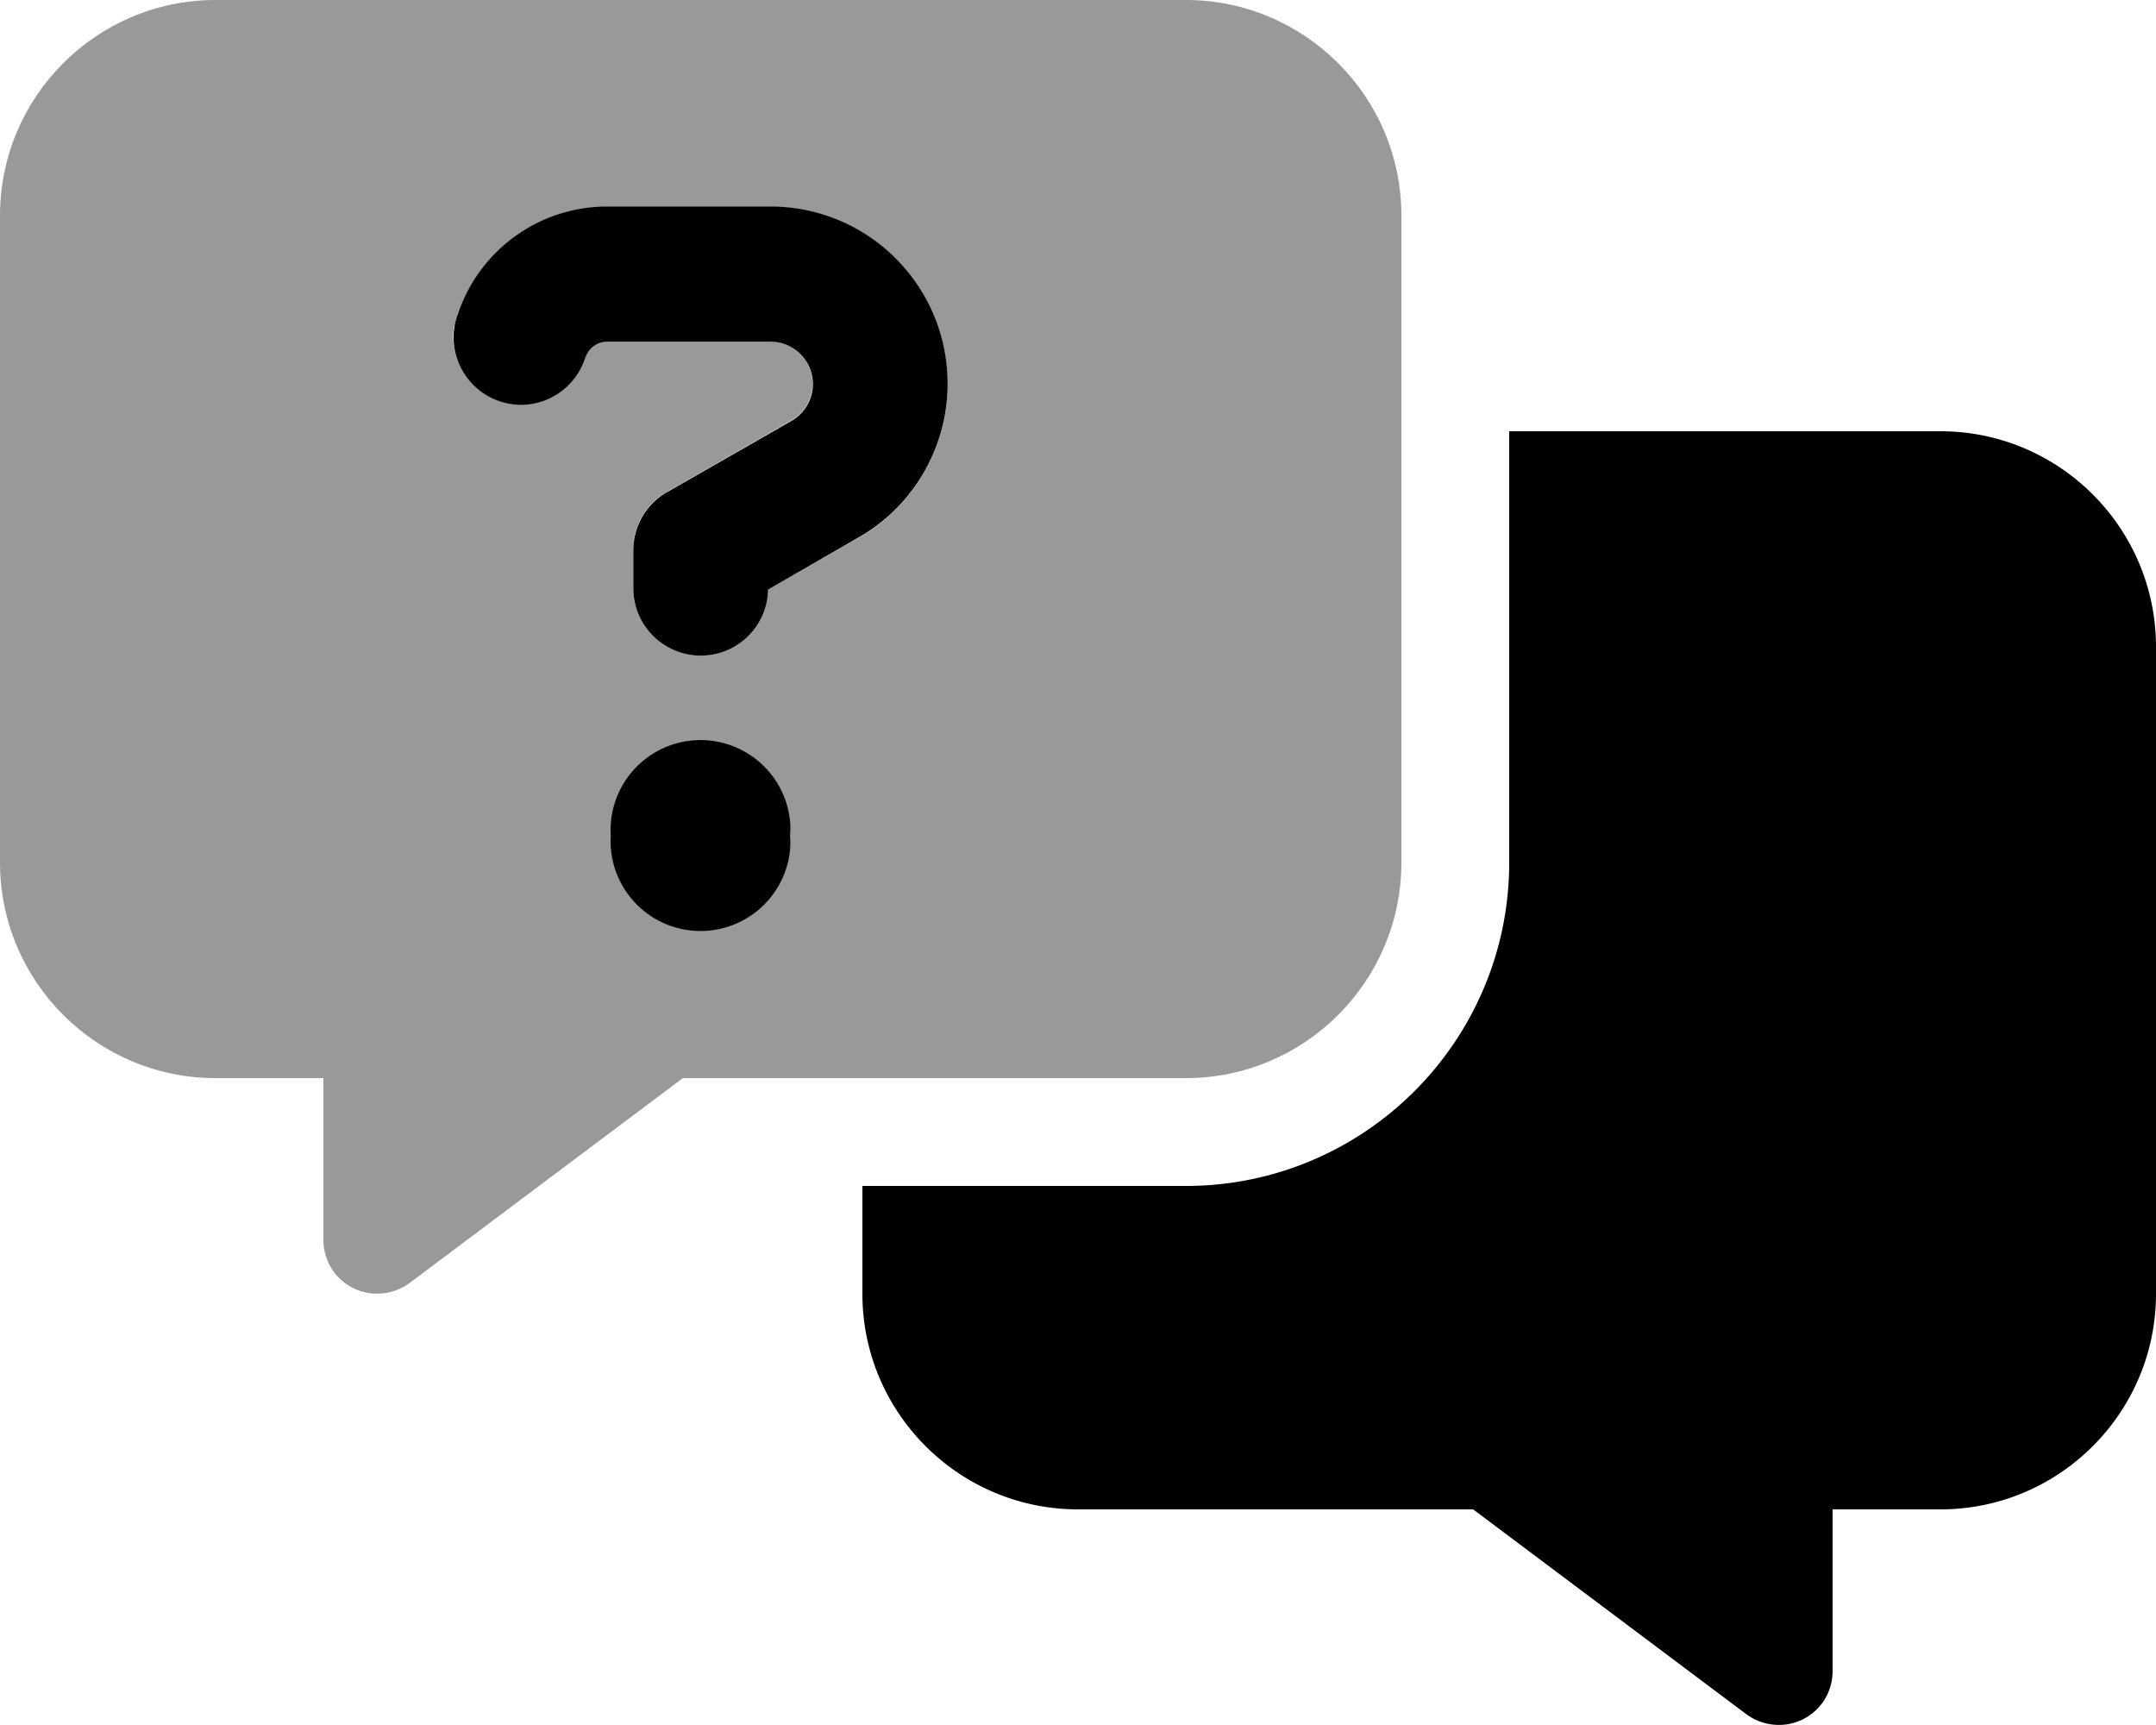
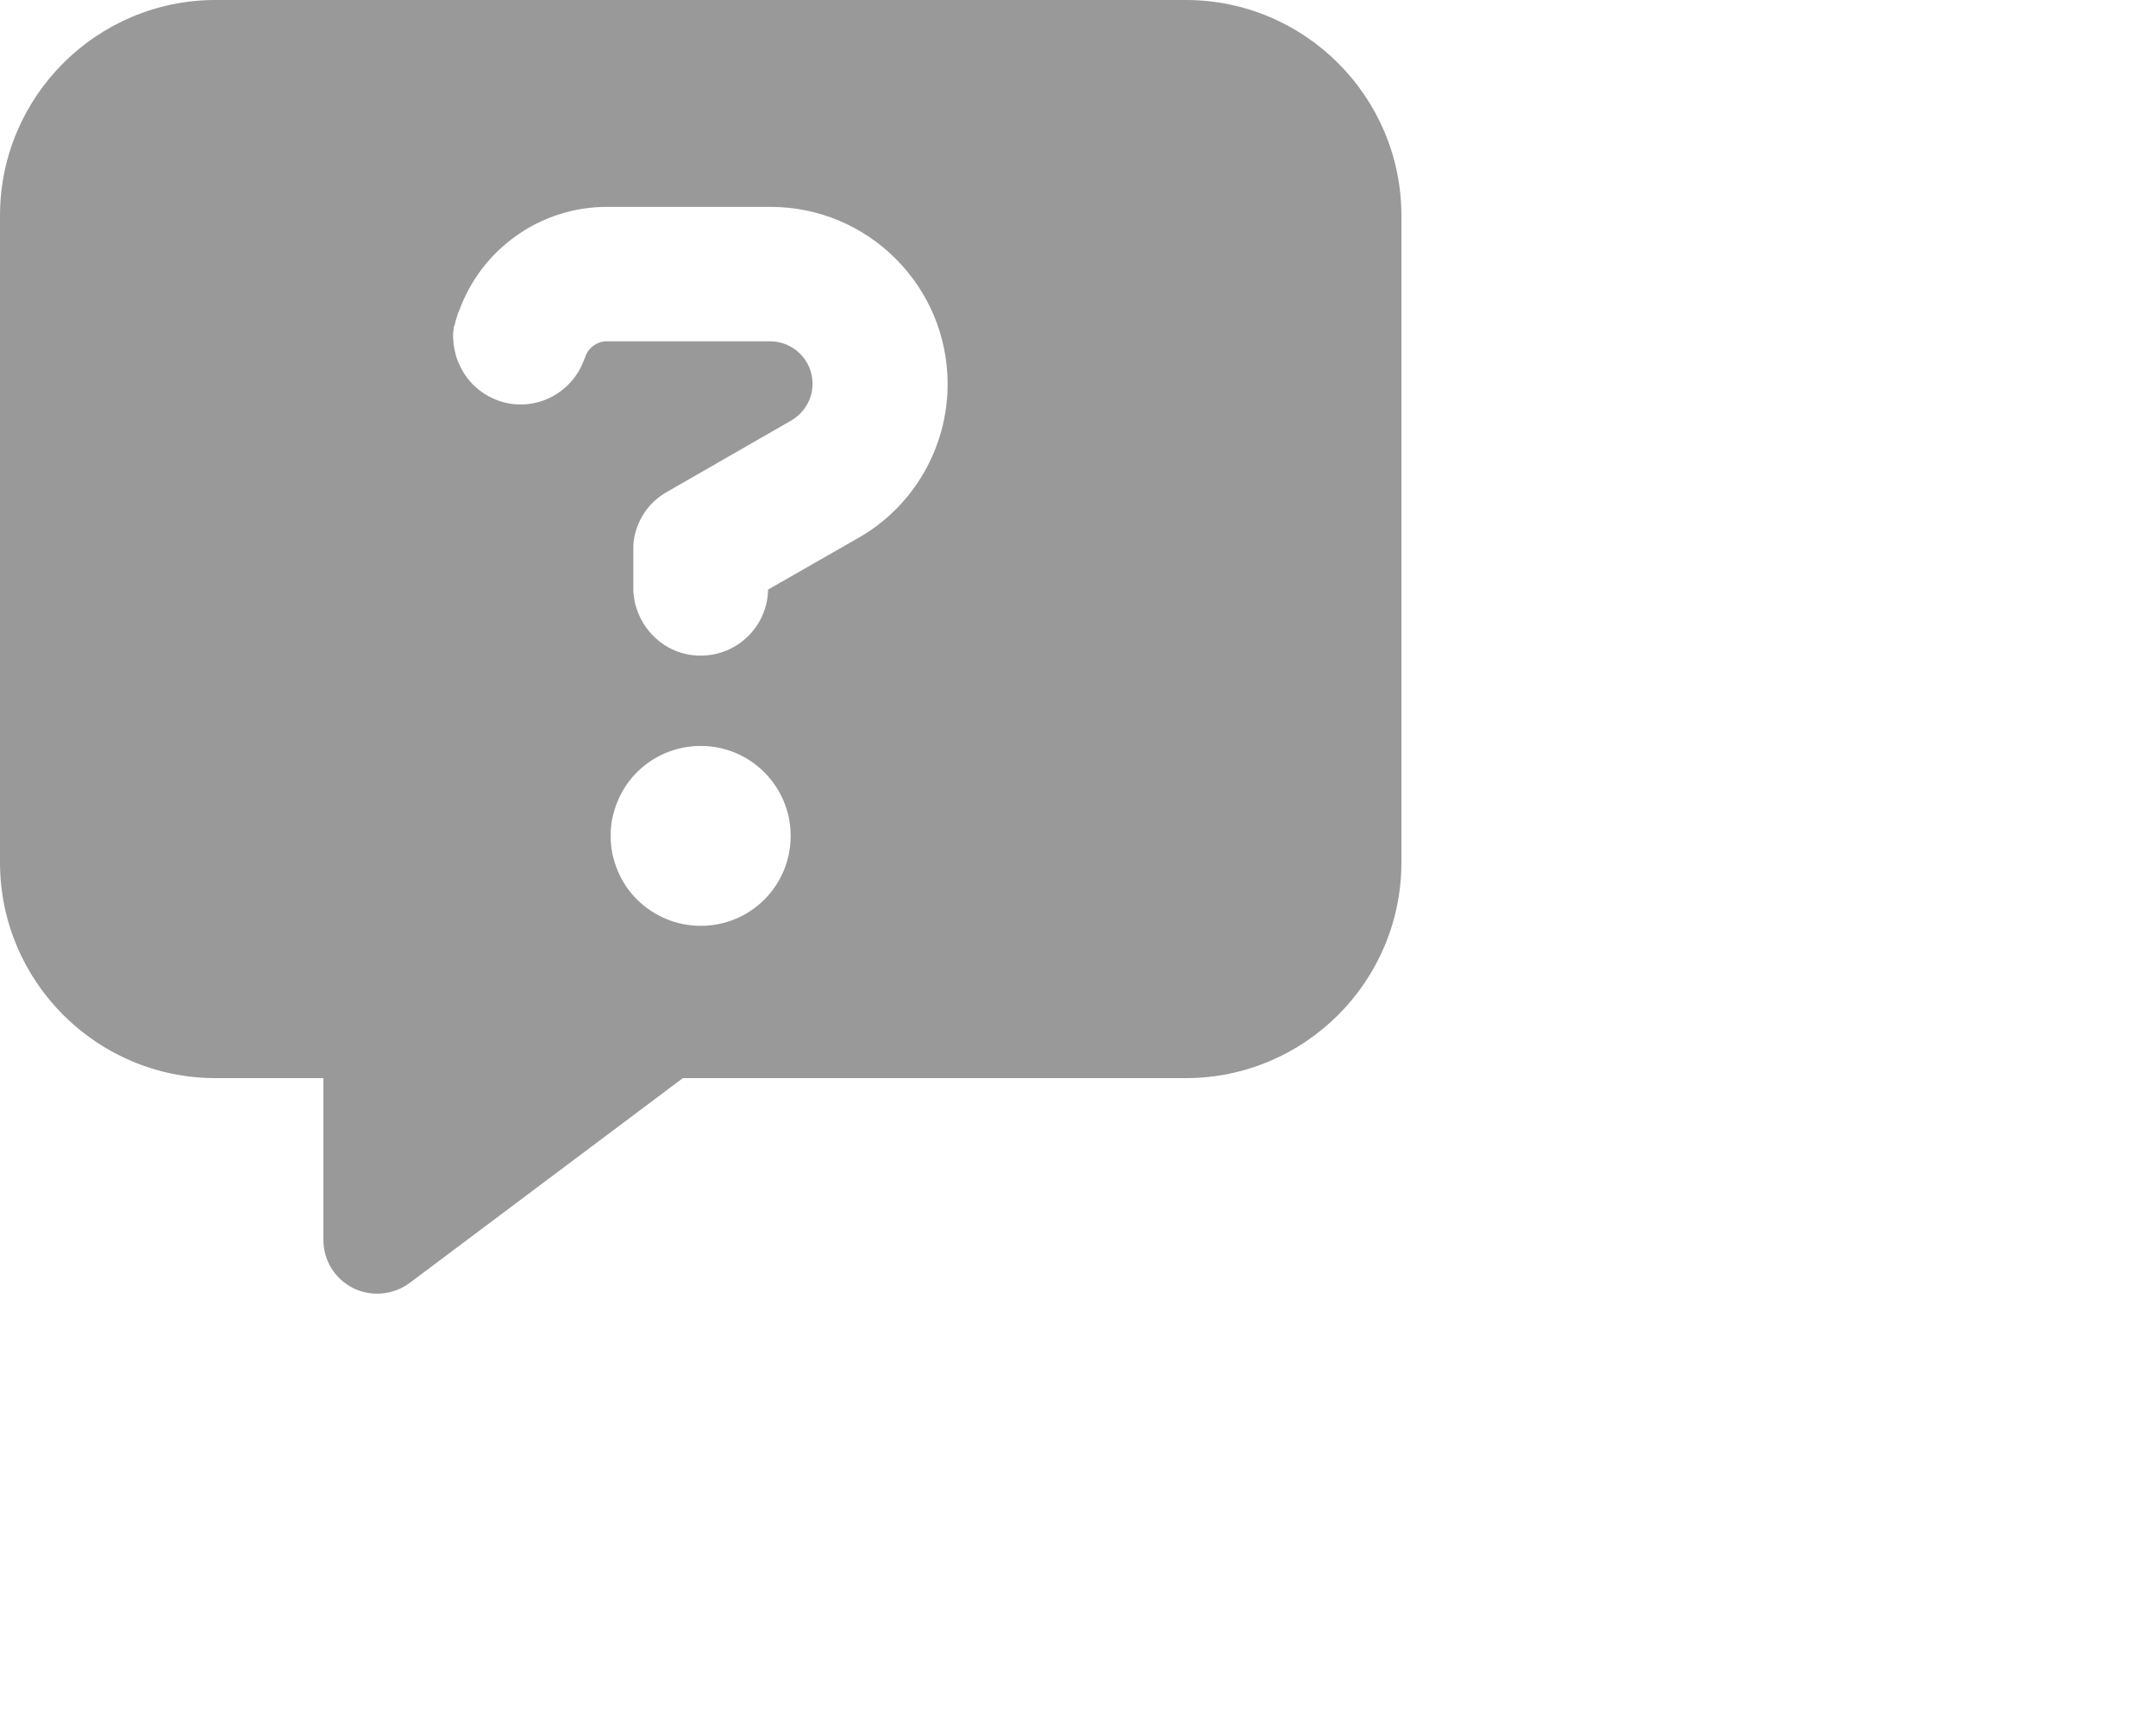
<svg xmlns="http://www.w3.org/2000/svg" viewBox="0 0 640 512">
  <defs>
    <style>.fa-secondary{opacity:.4}</style>
  </defs>
  <path class="fa-secondary" d="M0 64L0 256c0 35.3 28.7 64 64 64l32 0 0 48c0 6.1 3.4 11.6 8.8 14.3s11.9 2.1 16.8-1.5L202.7 320 352 320c35.3 0 64-28.7 64-64l0-192c0-35.3-28.7-64-64-64L64 0C28.7 0 0 28.7 0 64zM134.9 96.8c.2-1.1 .5-2.2 .9-3.3c.1-.3 .2-.7 .4-1c6.6-18.6 24.2-31.1 44-31.1c16.2 0 32.4 0 48.5 0c29.1 0 52.6 23.6 52.6 52.6c0 18.8-10.1 36.3-26.4 45.6c-9 5.1-17.9 10.3-26.9 15.4c-.2 10.9-9.1 19.6-20 19.6c-5.5 0-10.5-2.2-14.1-5.9c-1.8-1.8-3.3-4-4.3-6.4c-.5-1.2-.9-2.4-1.2-3.7c-.1-.7-.2-1.3-.3-2s-.1-1.3-.1-2c0-3.7 0-7.5 0-11.5c0-.3 0-.7 0-1.1s.1-.9 .1-1.3c.1-.9 .3-1.7 .5-2.6c.5-1.7 1.1-3.3 2-4.8c1.7-3 4.2-5.5 7.4-7.3c12.3-7.1 24.6-14.1 36.9-21.2c3.9-2.3 6.3-6.4 6.3-10.9c0-7-5.7-12.6-12.6-12.6l-48.5 0c-2.8 0-5.3 1.8-6.3 4.4c-.1 .3-.2 .7-.4 1c-3.7 10.4-15.1 15.9-25.5 12.2c-4.1-1.5-7.4-4.1-9.7-7.4c-1.2-1.7-2-3.5-2.7-5.4c-.3-1-.5-2-.7-3c-.1-.7-.2-1.5-.2-1.5l-.1-1.6c0-1.1 0-1.4 .1-1.7c0-.5 .1-1.1 .2-1.7zm46.5 148.5c.1-.9 .2-1.8 .4-2.6c.4-1.7 .9-3.4 1.6-5c1.3-3.2 3.3-6.1 5.7-8.5c4.8-4.8 11.5-7.8 18.9-7.8c14.7 0 26.7 11.9 26.7 26.7s-11.9 26.7-26.7 26.7c-7.4 0-14-3-18.9-7.8c-2.4-2.4-4.4-5.3-5.7-8.5c-.7-1.6-1.2-3.3-1.6-5c-.2-.9-.3-1.8-.4-2.7c0-.5-.1-.9-.1-1.4s0-.9 0-1.6c0-.3 0-.8 0-1.2s.1-.9 .1-1.3z" />
-   <path class="fa-primary" d="M136.2 92.4c6.6-18.6 24.2-31.1 44-31.1l48.5 0c29.1 0 52.6 23.6 52.6 52.6c0 18.8-10.1 36.3-26.4 45.6L228 175c-.2 10.9-9.1 19.6-20 19.6c-11 0-20-9-20-20l0-11.2c0-7.2 3.8-13.8 10-17.3L235 124.9c3.9-2.3 6.3-6.4 6.3-10.9c0-7-5.7-12.6-12.6-12.6l-48.5 0c-2.8 0-5.3 1.8-6.3 4.4l-.4 1c-3.7 10.4-15.1 15.9-25.5 12.2s-15.9-15.1-12.2-25.5l.4-1zM181.3 248a26.7 26.7 0 1 1 53.3 0 26.7 26.7 0 1 1 -53.3 0zM256 384l0-32 96 0c53 0 96-43 96-96l0-128 128 0c35.3 0 64 28.7 64 64l0 192c0 35.3-28.7 64-64 64l-32 0 0 48c0 6.1-3.4 11.6-8.8 14.3s-11.9 2.1-16.8-1.5L437.3 448 320 448c-35.3 0-64-28.7-64-64z" />
</svg>